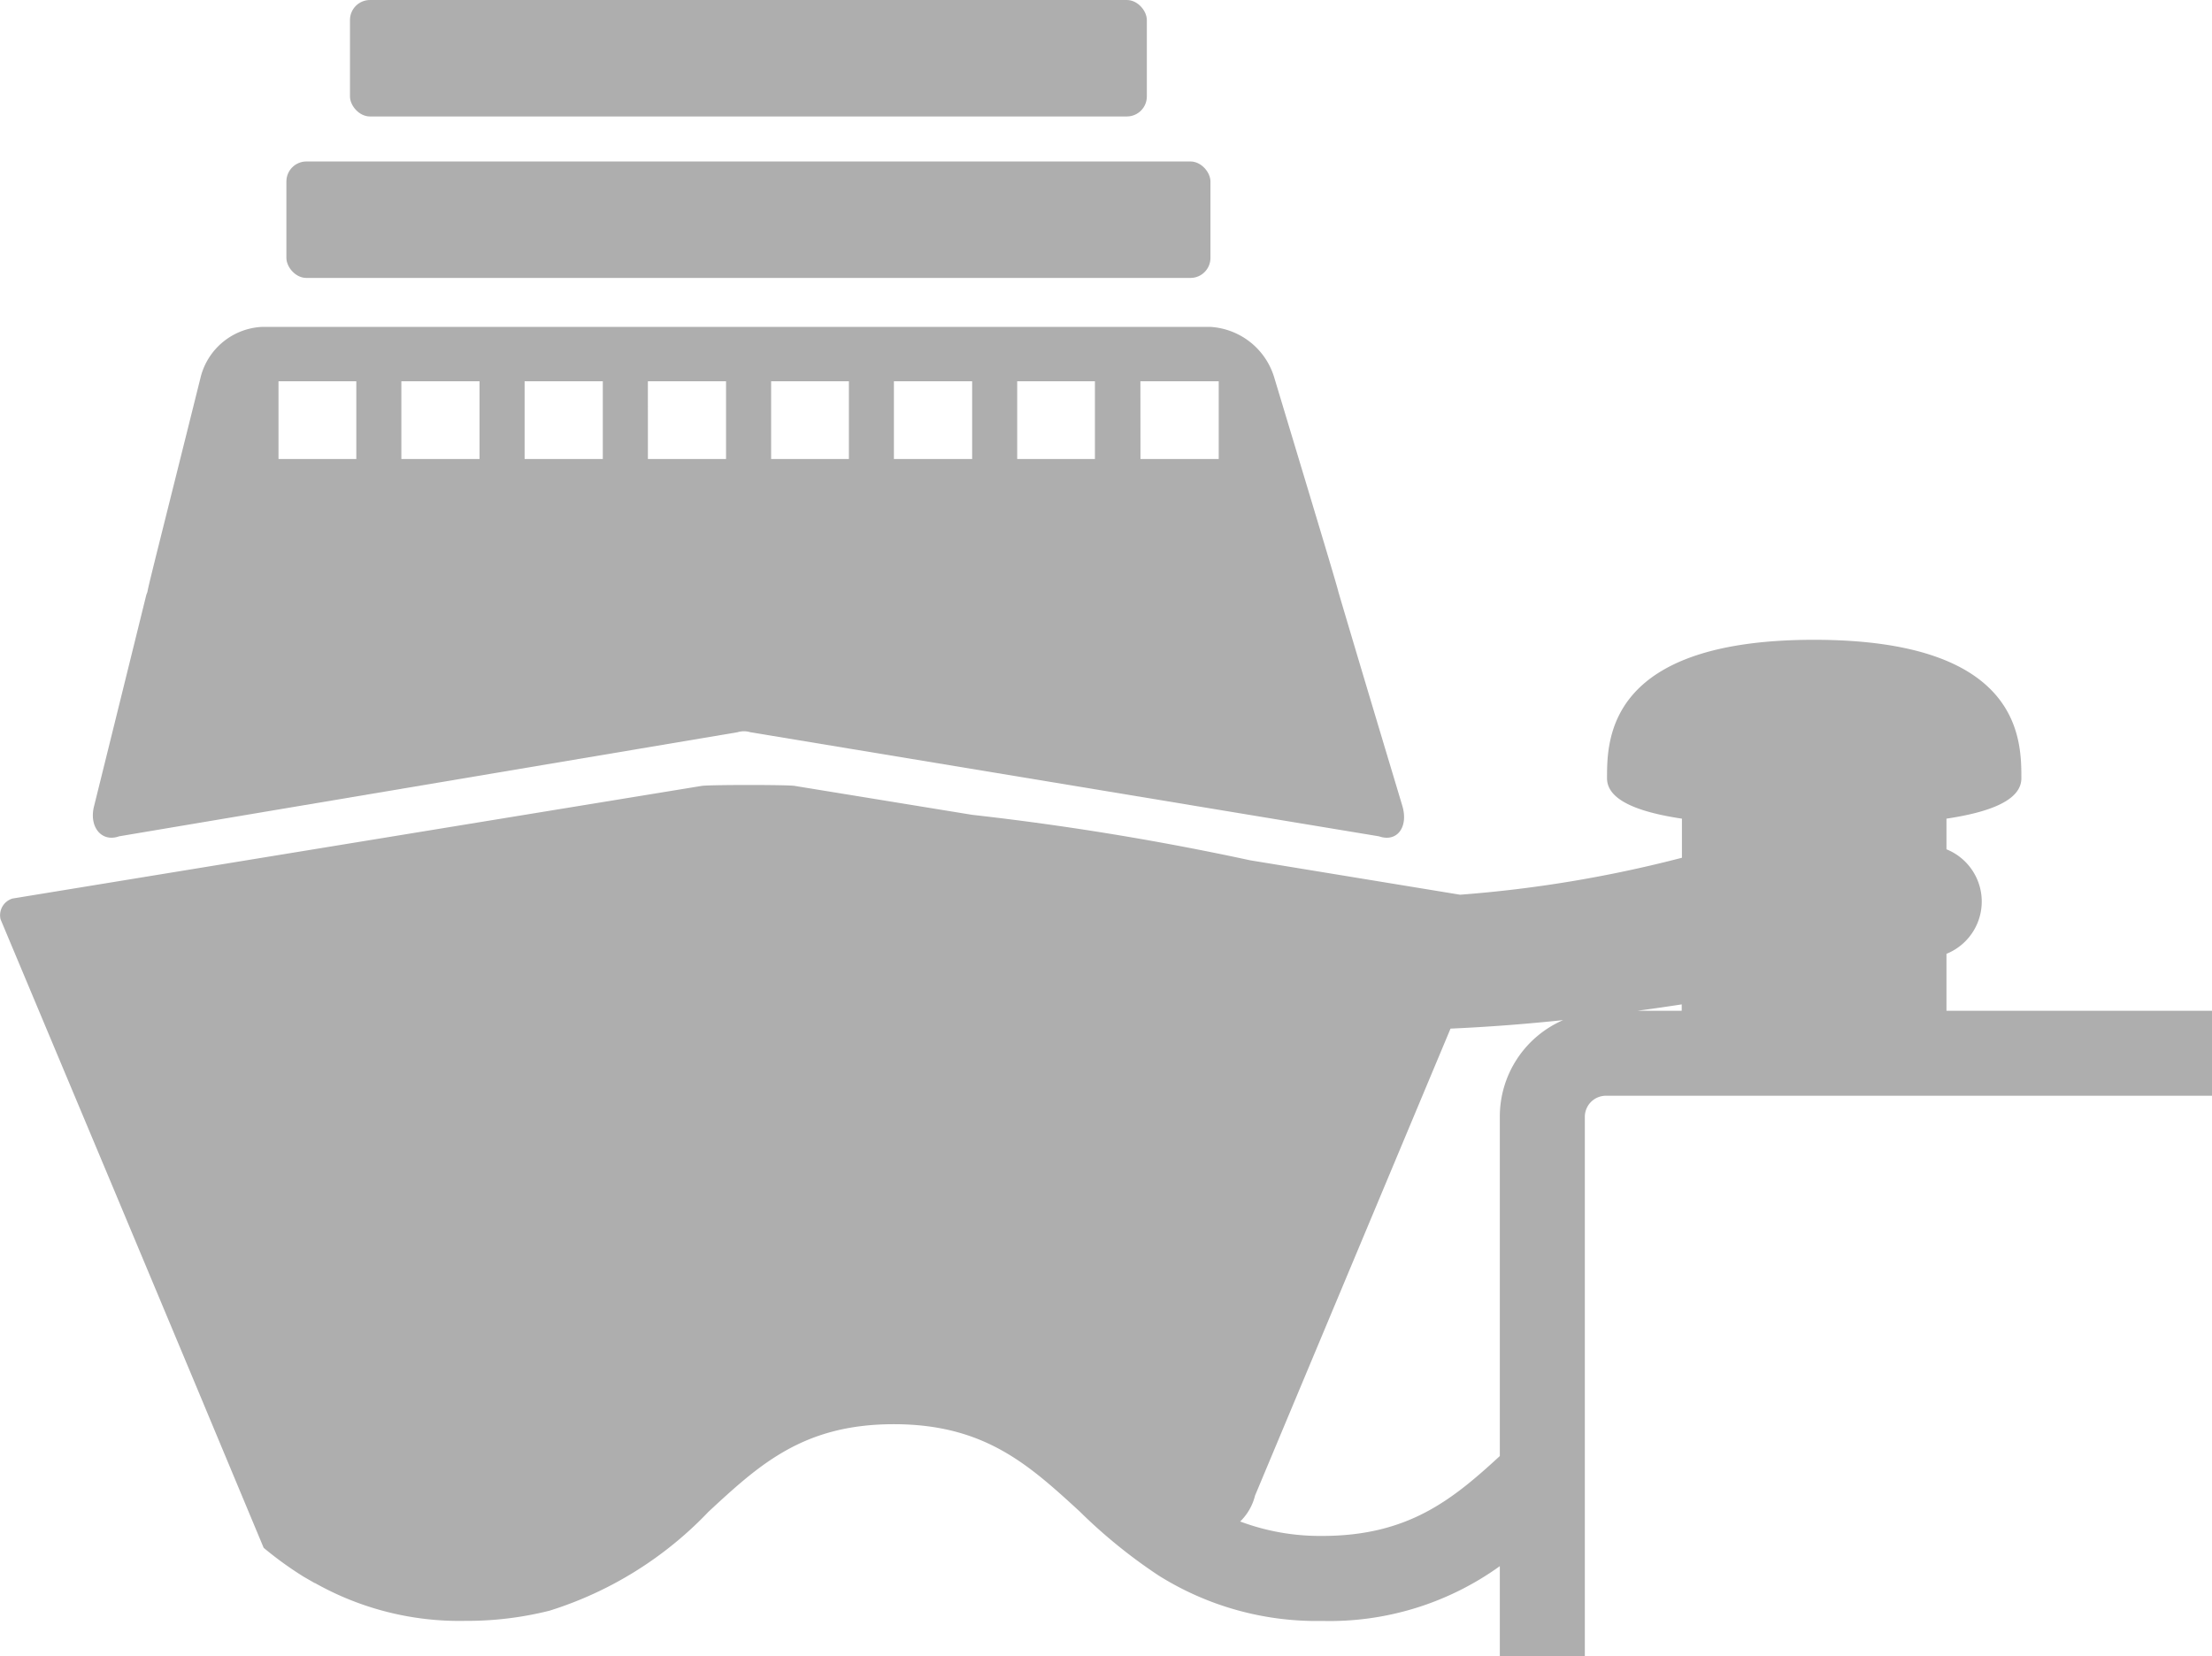
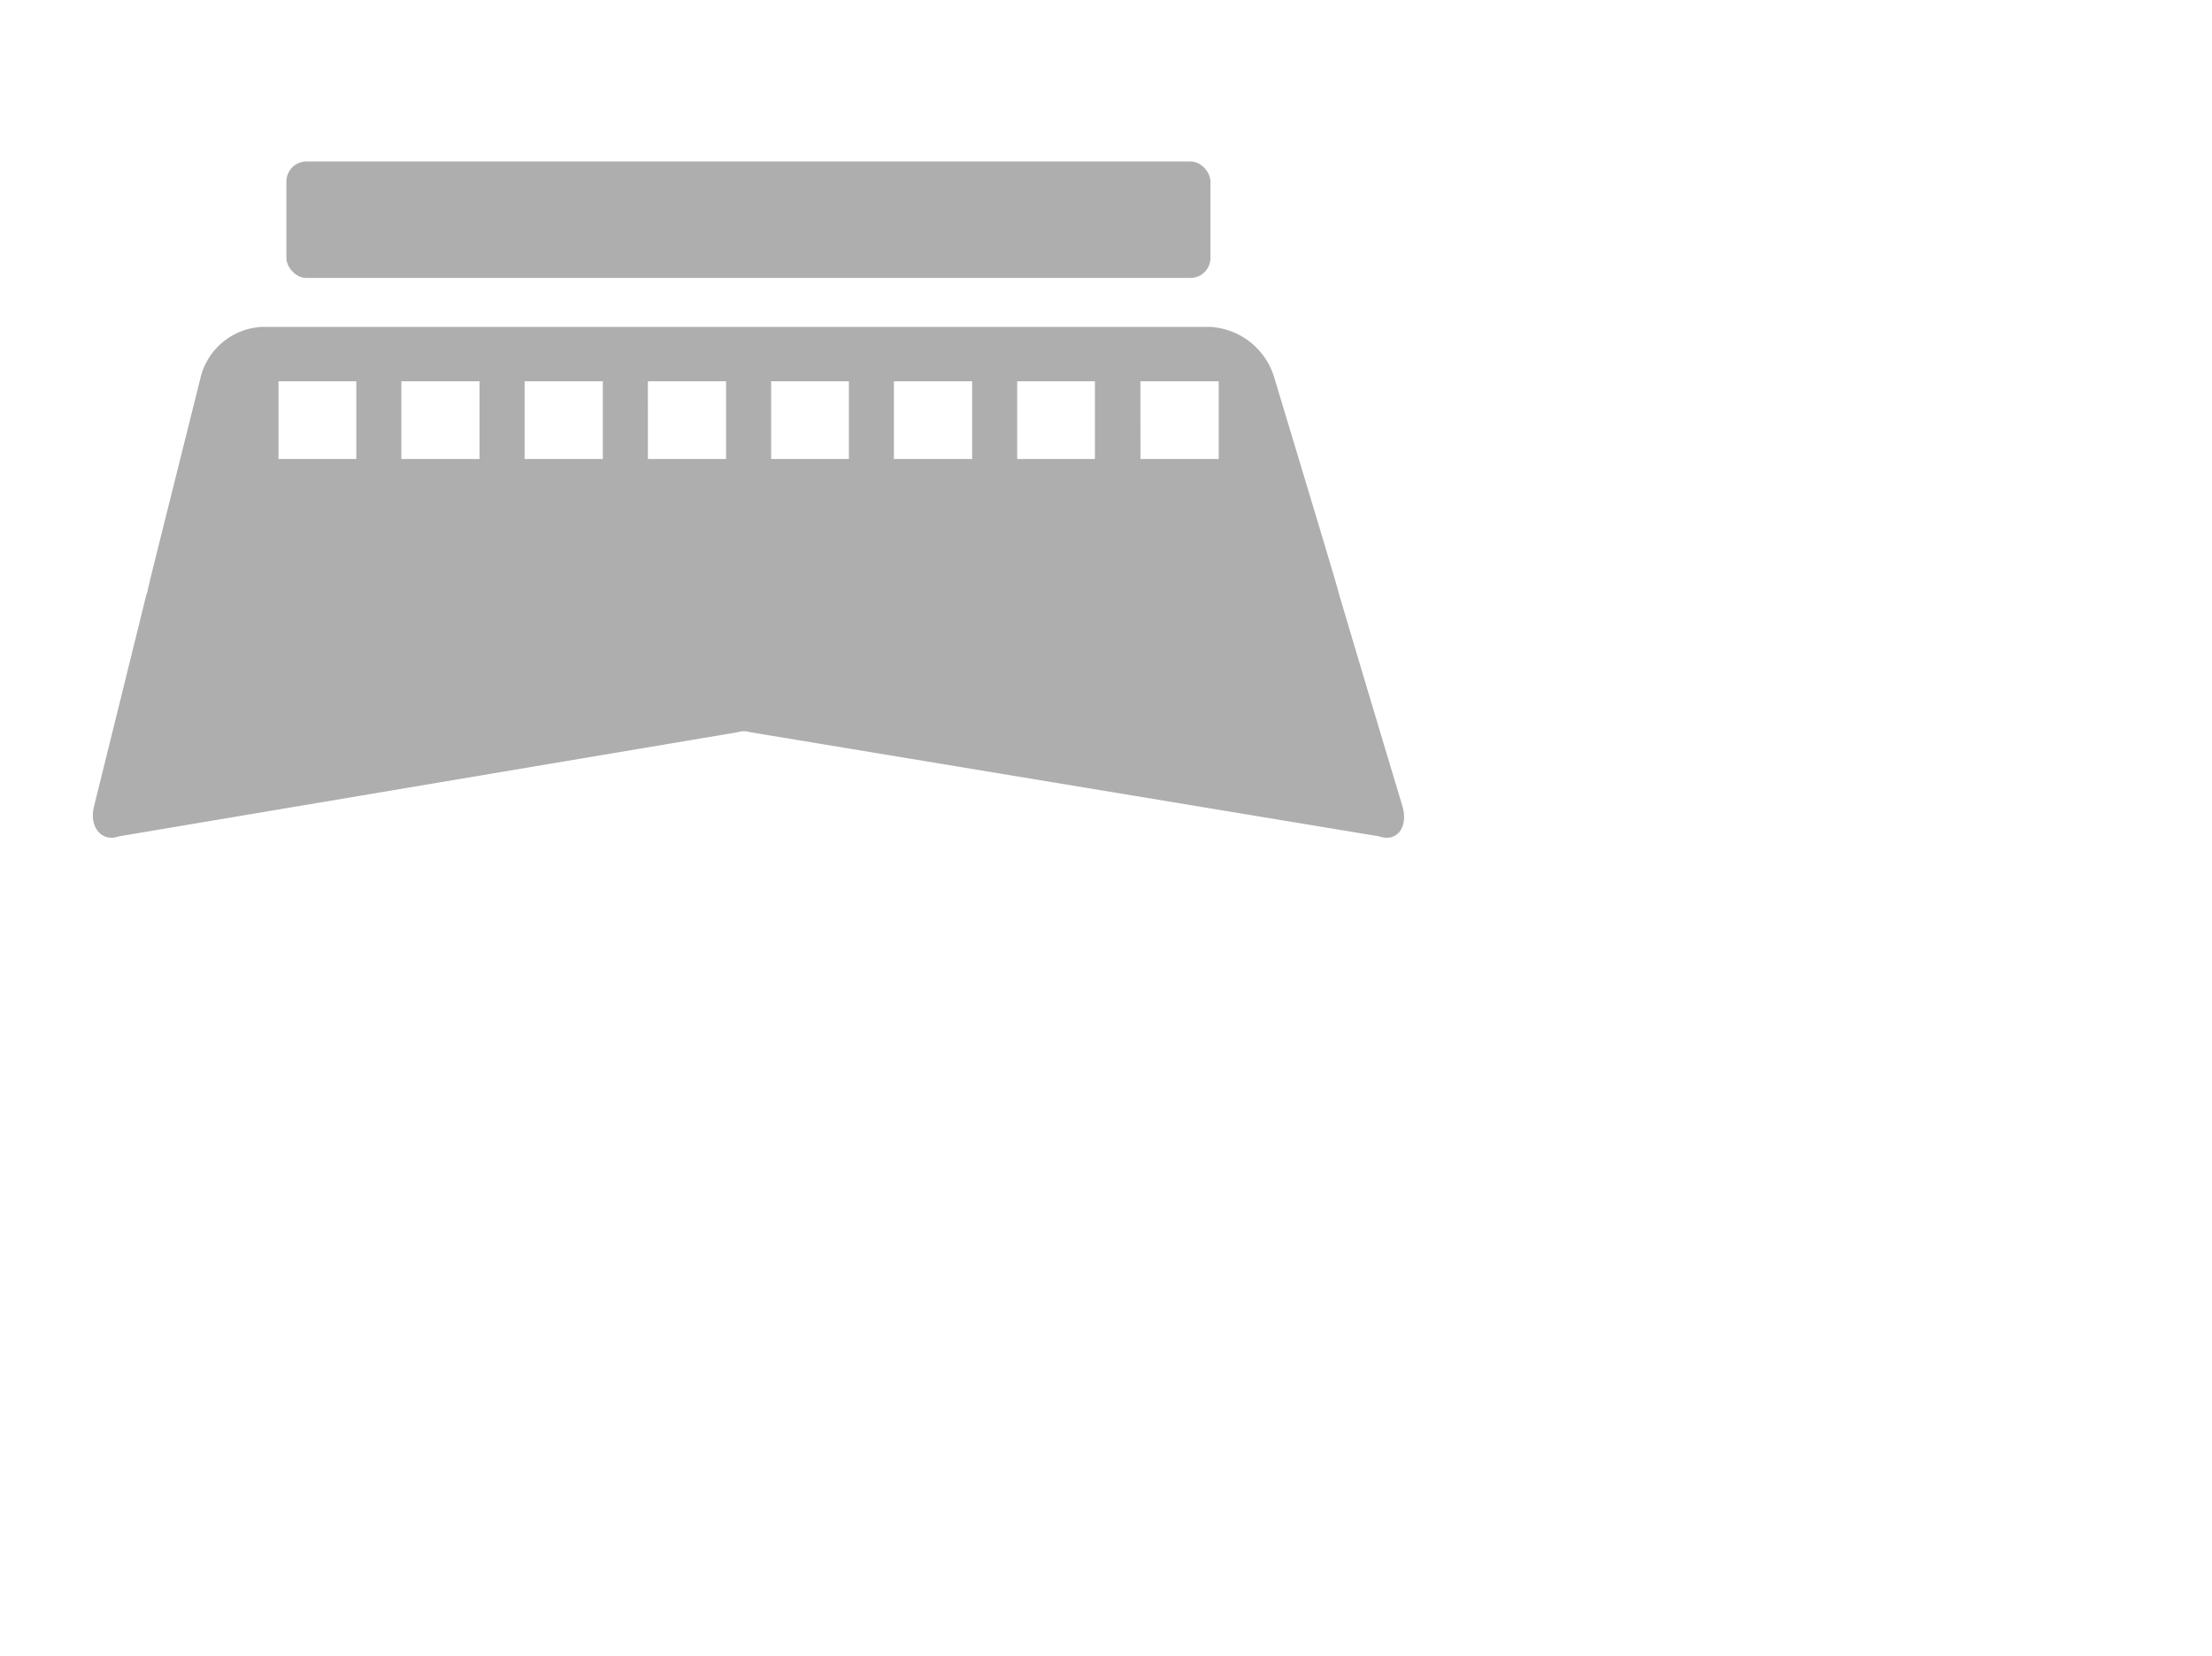
<svg xmlns="http://www.w3.org/2000/svg" id="Group_8110" data-name="Group 8110" width="82.696" height="61.936" viewBox="0 0 82.696 61.936">
-   <path id="Path_149" data-name="Path 149" d="M499.92,464.283h-9.927v-2.129a2.107,2.107,0,0,0,0-3.908V457.1c1.7-.254,2.8-.715,2.8-1.509,0-1.446,0-5.179-7.753-5.179-7.737,0-7.737,3.734-7.737,5.179,0,.794,1.1,1.255,2.8,1.509v1.462a46.837,46.837,0,0,1-8.293,1.382l-7.849-1.287a104.566,104.566,0,0,0-10.391-1.7l-6.625-1.08c-.175-.048-3.257-.048-3.5,0l-25.754,4.21a.651.651,0,0,0-.445.779l4.29,10.232,2.939,7.023,2.606,6.244a13.29,13.29,0,0,0,1.493,1.08l.413.238H429a11,11,0,0,0,5.624,1.414,12.641,12.641,0,0,0,3.146-.381,13.959,13.959,0,0,0,5.942-3.7c1.906-1.764,3.543-3.273,6.927-3.273s5.036,1.509,6.943,3.257a19.611,19.611,0,0,0,2.955,2.4,11.114,11.114,0,0,0,6.117,1.7,10.9,10.9,0,0,0,6.641-2.049v3.375h3.178V468.24a.79.79,0,0,1,.779-.779H499.92Zm-26.625,3.956v12.695c-1.779,1.637-3.432,2.987-6.641,2.987a8.5,8.5,0,0,1-3.066-.54,2.029,2.029,0,0,0,.556-.969l7.308-17.461c1.43-.063,2.86-.175,4.21-.318A3.933,3.933,0,0,0,473.295,468.24Zm6.8-3.956h-1.652c.588-.079,1.144-.159,1.652-.238Z" transform="translate(-417.224 -426.488)" fill="#aeaeae" fill-rule="evenodd" />
  <path id="Path_150" data-name="Path 150" d="M420.393,461.156l23.119-3.892a.811.811,0,0,1,.477,0l23.5,3.892c.683.238,1.112-.35.874-1.144-1.876-6.244-2.289-7.658-2.369-7.928l-.014-.046c-.064-.272-.508-1.749-2.415-8.073a2.66,2.66,0,0,0-2.369-1.857H425.717a2.493,2.493,0,0,0-2.272,1.857c-1.574,6.323-1.954,7.785-2,8.073l-.014.014v.032l-.016.016c-.064.254-.413,1.684-1.956,7.912C419.25,460.791,419.728,461.395,420.393,461.156Zm38.179-17.016H461.5v2.908h-2.925Zm-4.606,0h2.906v2.908h-2.906Zm-4.609,0h2.925v2.908h-2.925Zm-4.59,0h2.907v2.908h-2.907Zm-4.608,0h2.922v2.908H440.16Zm-4.608,0h2.923v2.908h-2.923Zm-4.608,0h2.922v2.908h-2.922Zm-4.593,0h2.909v2.908h-2.909Z" transform="translate(-415.938 -429.884)" fill="#aeaeae" fill-rule="evenodd" />
  <rect id="Rectangle_69" data-name="Rectangle 69" width="34.546" height="4.355" rx="0.748" transform="translate(10.707 6.038)" fill="#aeaeae" />
-   <rect id="Rectangle_70" data-name="Rectangle 70" width="29.791" height="4.355" rx="0.748" transform="translate(13.084)" fill="#aeaeae" />
</svg>